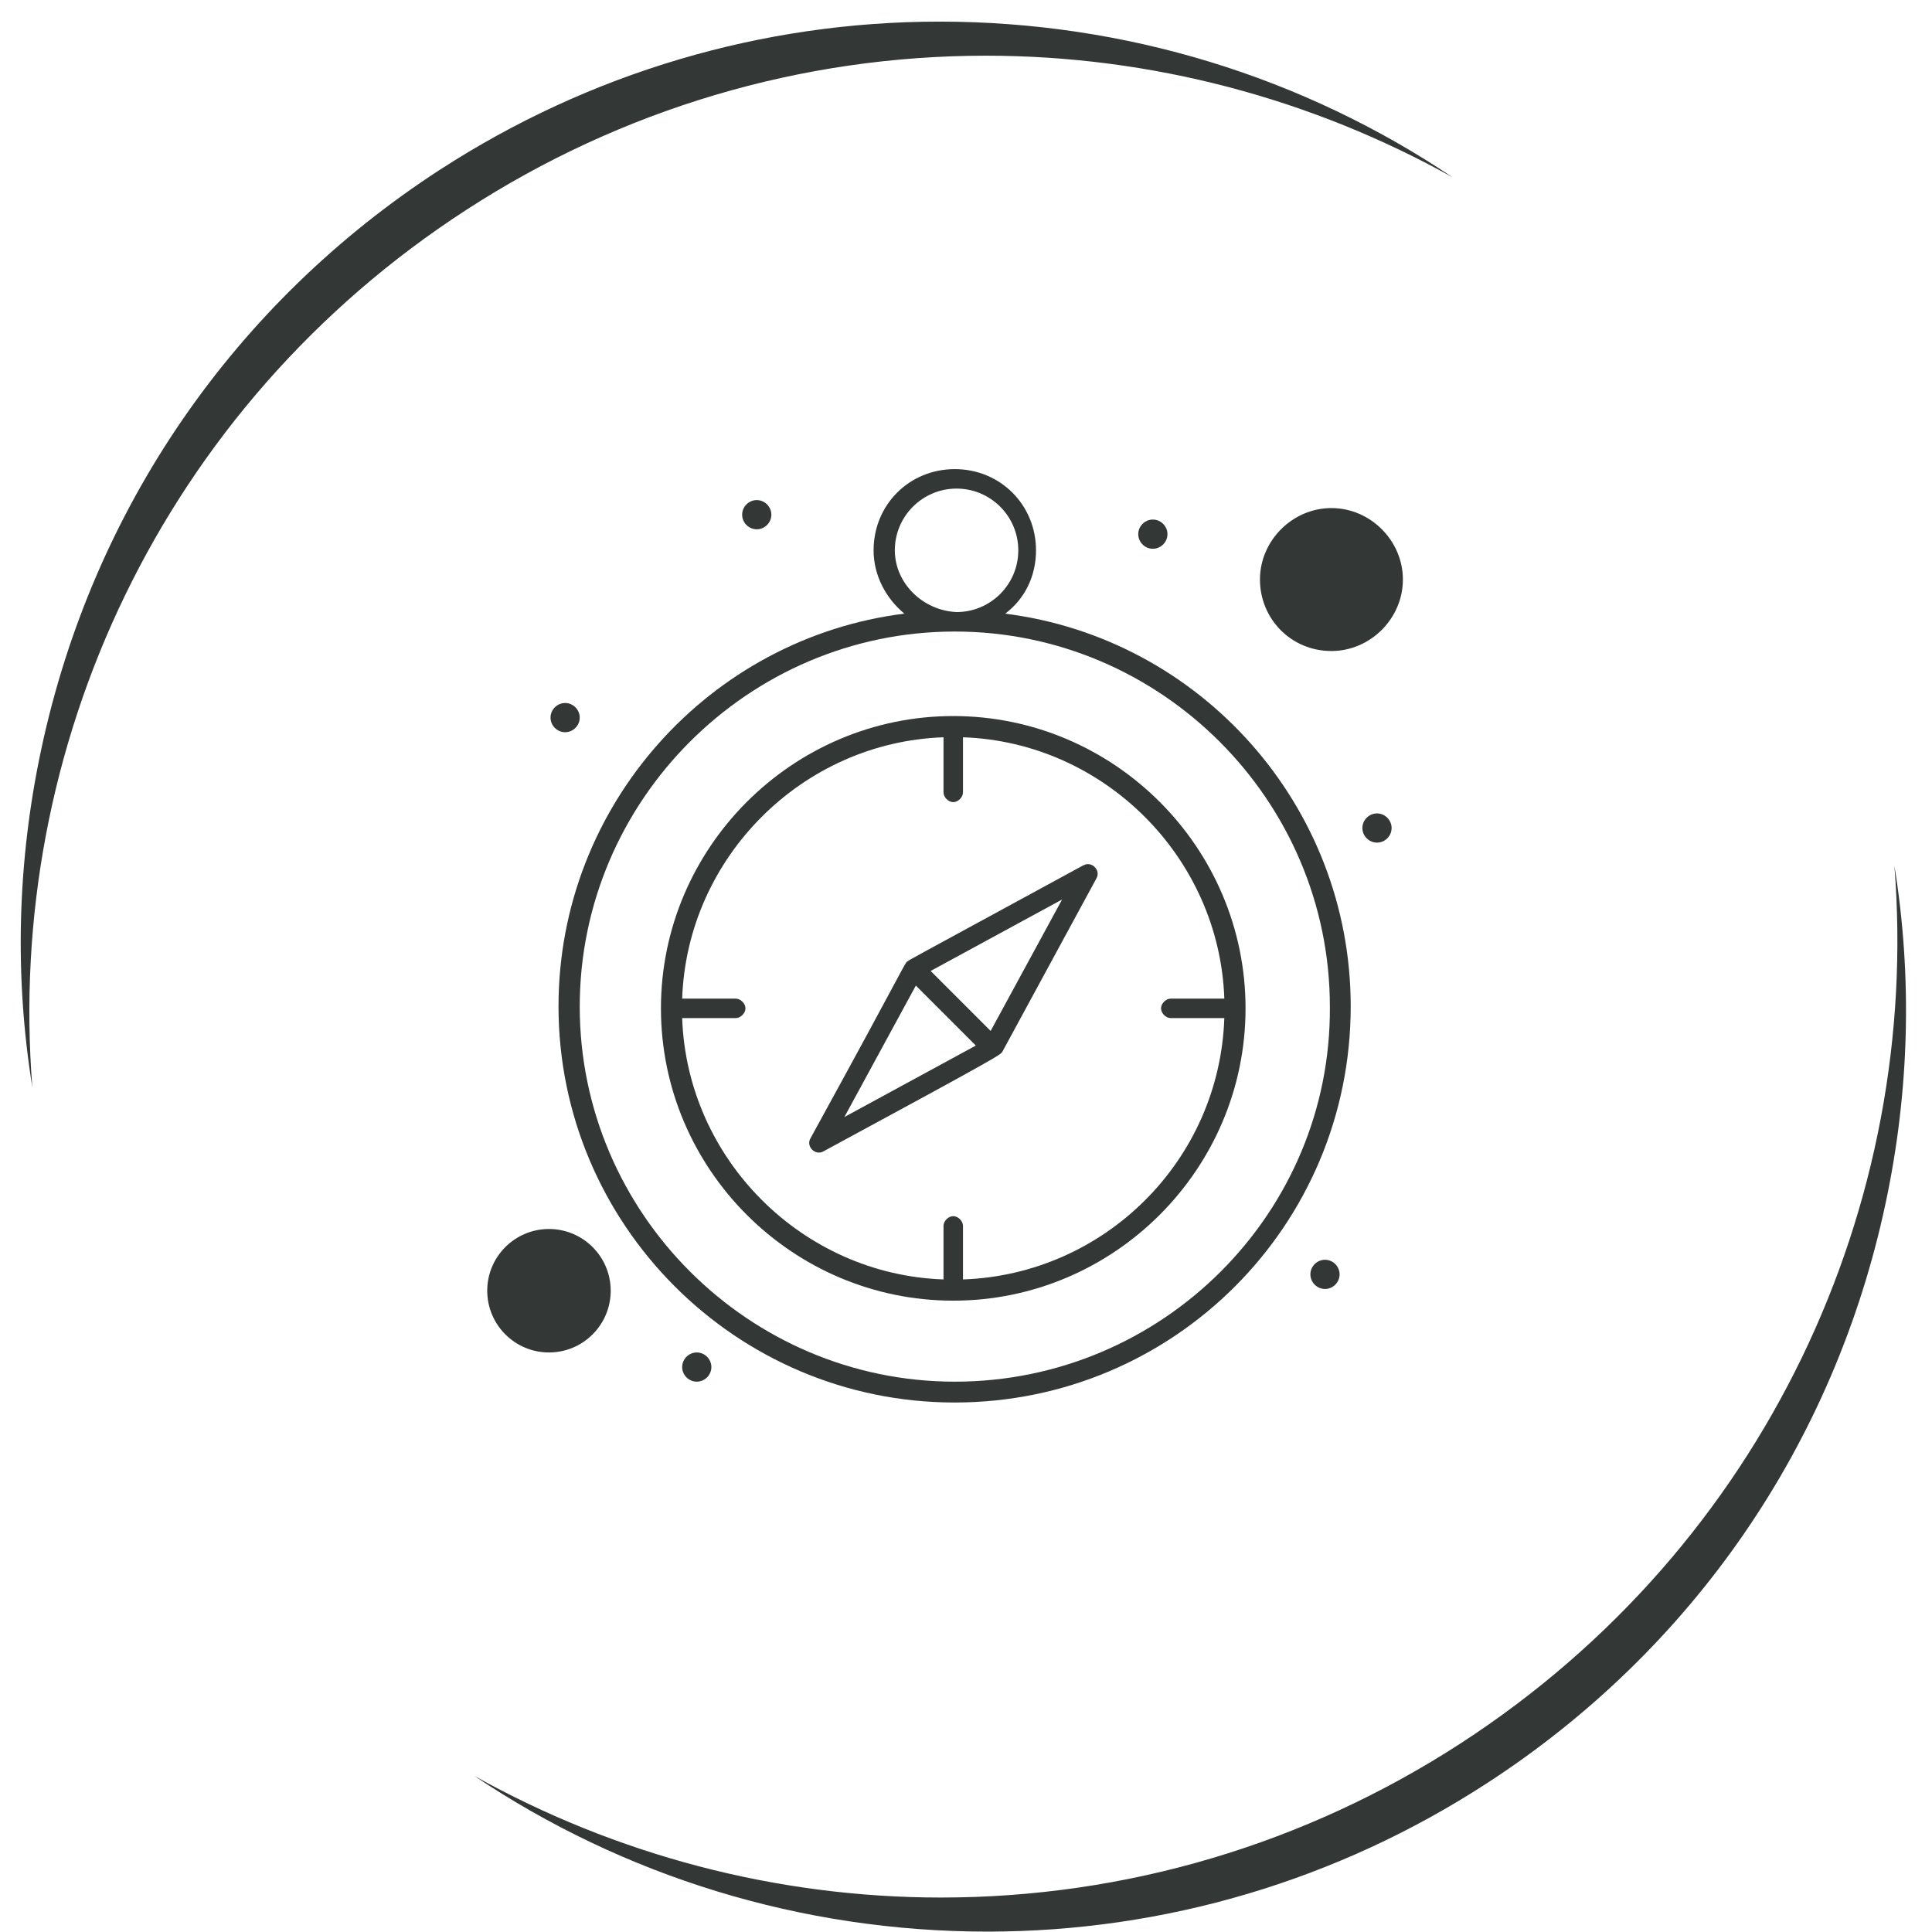
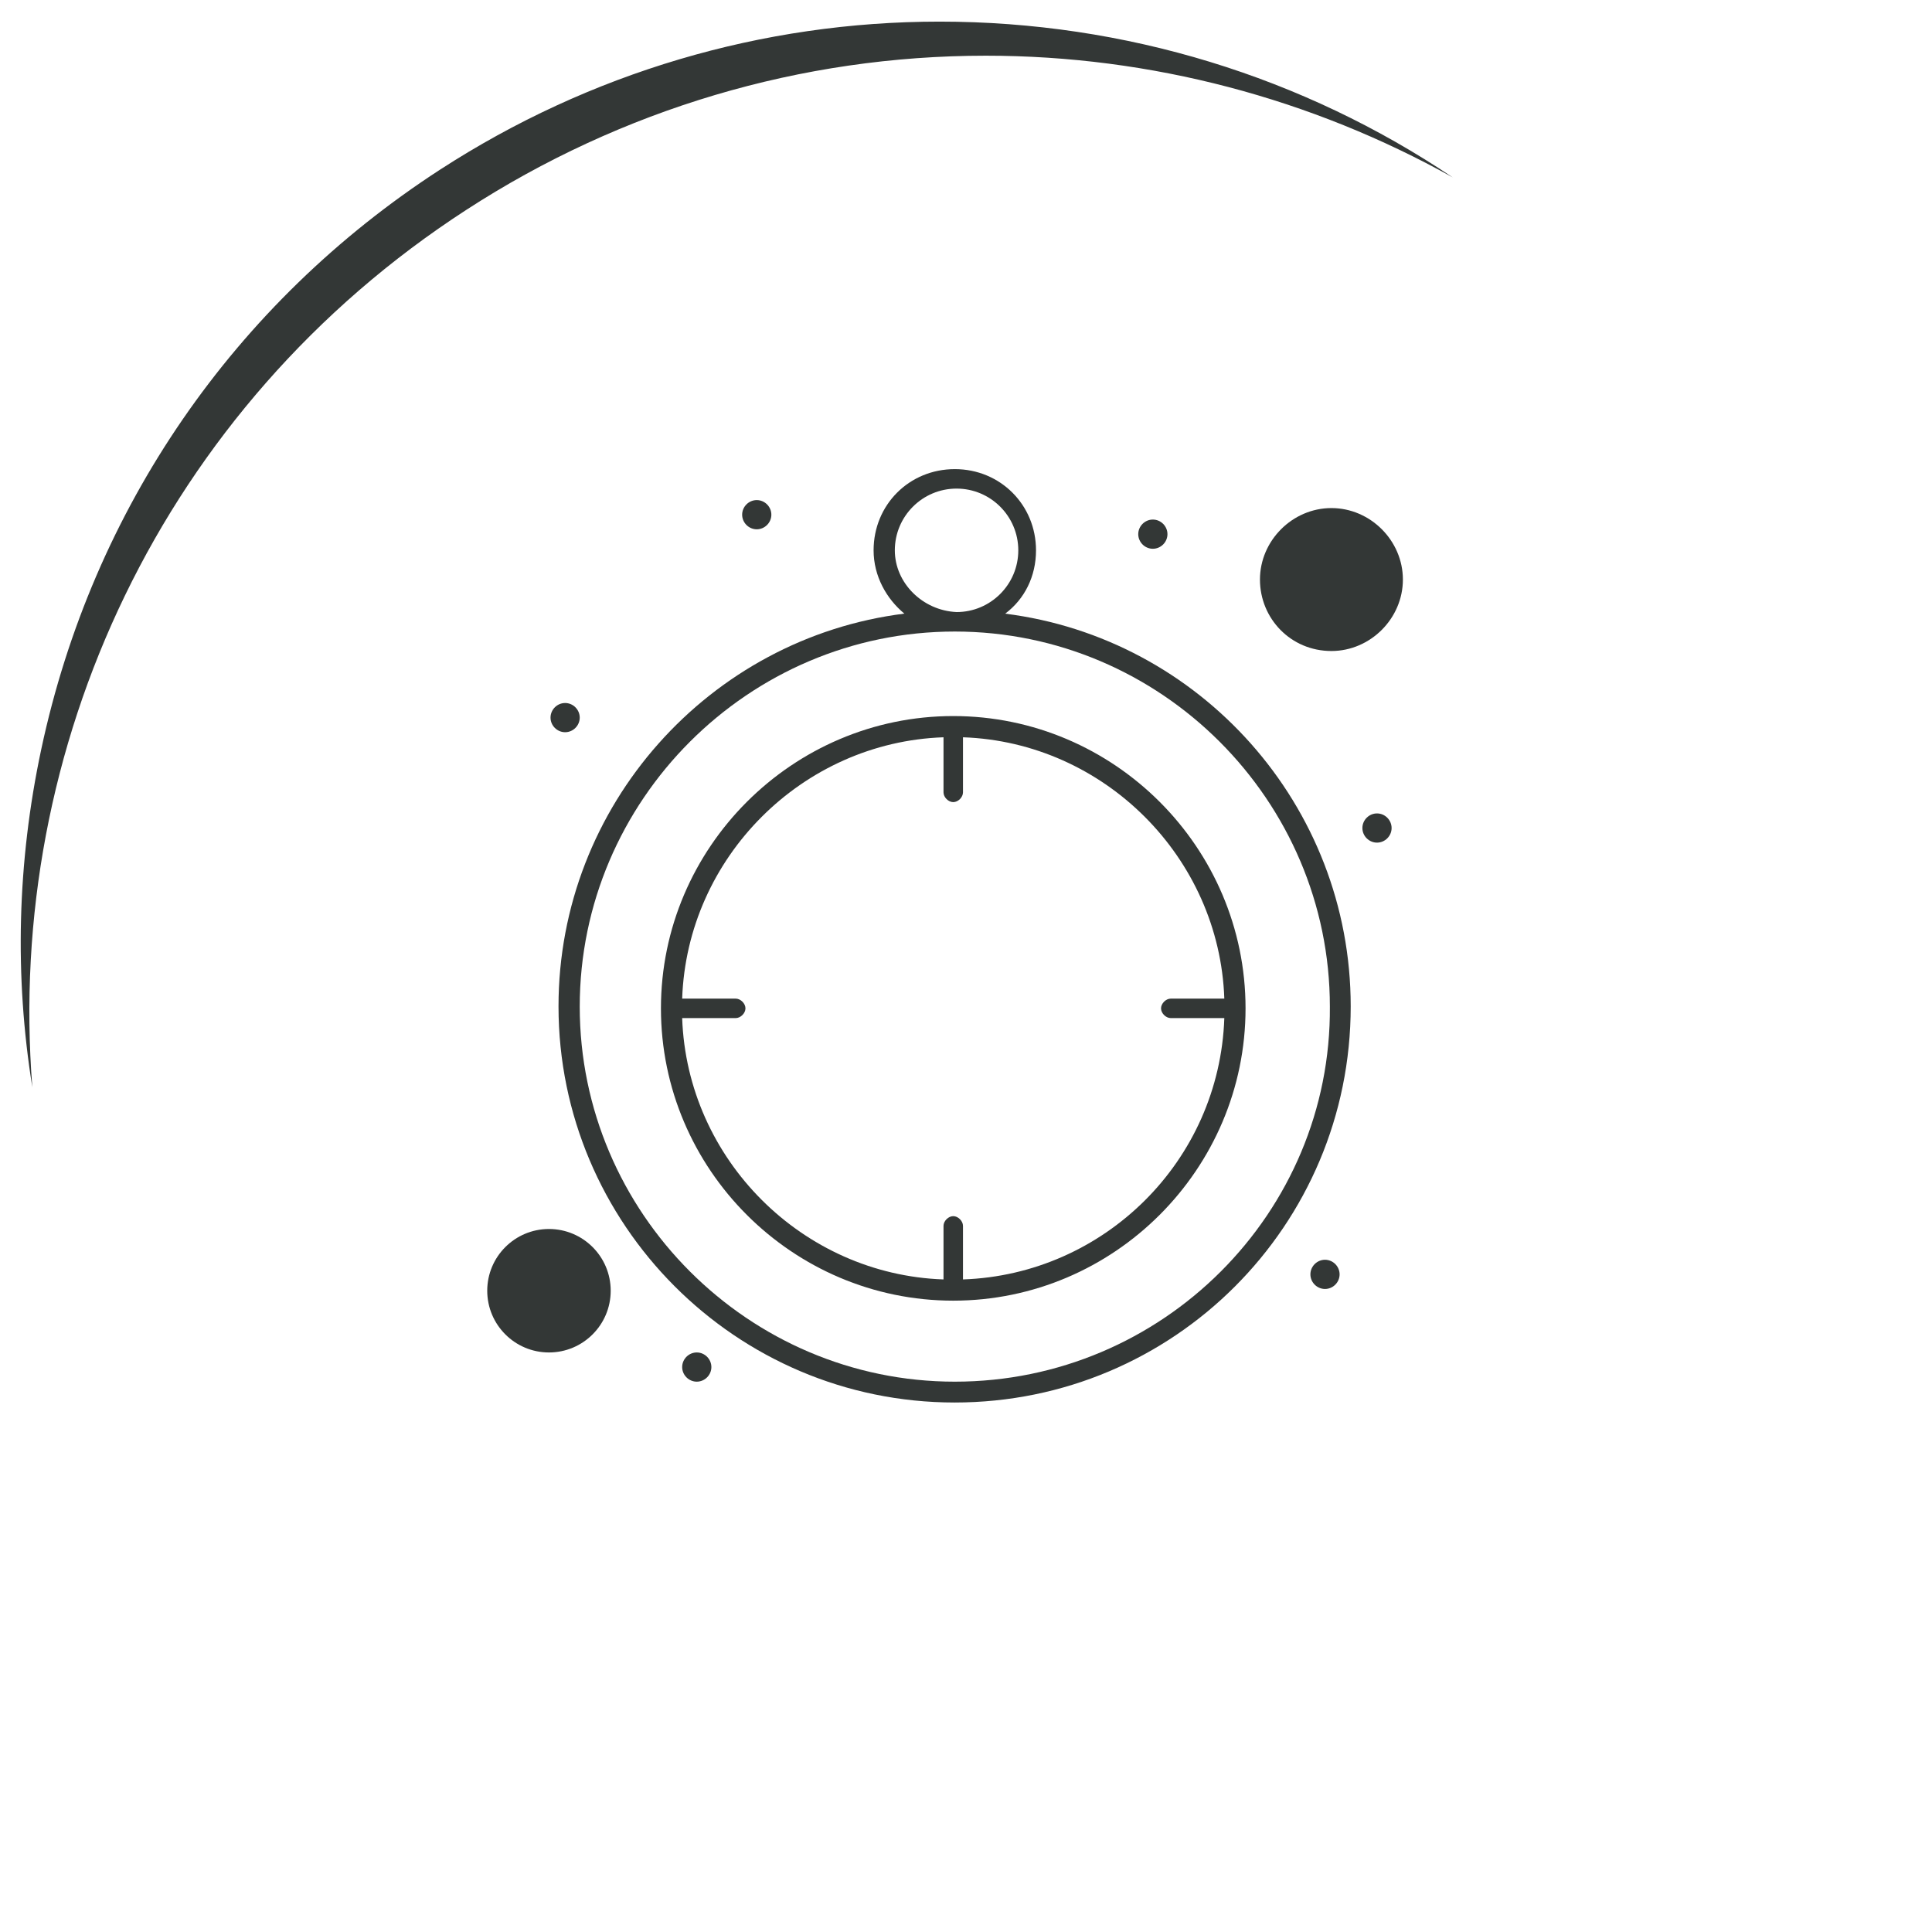
<svg xmlns="http://www.w3.org/2000/svg" viewBox="0 0 99.21 99.21">
  <defs>
    <style>
      .cls-1 {
        fill: #333736;
        stroke-width: 0px;
      }
    </style>
  </defs>
  <g id="Calque_1" data-name="Calque 1">
    <g id="_515_Clock_Deadline_Productivity" data-name="515, Clock, Deadline, Productivity">
      <g>
        <path class="cls-1" d="M70.71,41.77c.41,0,.75.34.75.75s-.34.75-.75.75-.75-.34-.75-.75.34-.75.75-.75Z" />
        <path class="cls-1" d="M68.04,64.69c.41,0,.75.34.75.75s-.34.75-.75.75-.75-.34-.75-.75.34-.75.75-.75Z" />
        <path class="cls-1" d="M59.2,26.68c.41,0,.75.34.75.75s-.34.75-.75.75-.75-.34-.75-.75.34-.75.75-.75Z" />
        <path class="cls-1" d="M38.86,25.68c.41,0,.75.34.75.75s-.34.75-.75.75-.75-.34-.75-.75.34-.75.75-.75Z" />
        <path class="cls-1" d="M35.78,69.45c.41,0,.75.34.75.75s-.34.75-.75.75-.75-.34-.75-.75.34-.75.75-.75Z" />
        <path class="cls-1" d="M29.02,36.1c.41,0,.75.34.75.75s-.34.75-.75.75-.75-.34-.75-.75.34-.75.75-.75Z" />
        <path class="cls-1" d="M51.62,31.51c1-.75,1.58-1.92,1.58-3.25,0-2.33-1.83-4.17-4.17-4.17s-4.17,1.83-4.17,4.17c0,1.33.67,2.5,1.58,3.25-10,1.25-17.76,9.84-17.76,20.17,0,11.17,9.09,20.34,20.34,20.34s20.34-9.09,20.34-20.34c0-10.34-7.75-18.92-17.76-20.17ZM45.95,28.26c0-1.75,1.42-3.17,3.17-3.17s3.17,1.42,3.17,3.17-1.42,3.17-3.17,3.17c-1.75-.08-3.17-1.5-3.17-3.17ZM49.03,70.95c-10.59,0-19.26-8.67-19.26-19.26s8.67-19.26,19.26-19.26,19.26,8.67,19.26,19.26c.08,10.59-8.59,19.26-19.26,19.26Z" />
-         <path class="cls-1" d="M55.62,44.44c-9.5,5.17-8.92,4.84-9,4.92-.17.08.17-.33-5,9.09-.25.42.25.92.67.67,9.25-5,9-4.92,9.17-5.09l4.84-8.92c.25-.42-.25-.92-.67-.67ZM43.36,57.36l3.67-6.75,3.08,3.08-6.75,3.67ZM50.87,52.94l-3.08-3.08,6.75-3.67-3.67,6.75Z" />
        <path class="cls-1" d="M48.95,36.77c-8.25,0-15.01,6.75-15.01,15.01s6.75,15.01,15.01,15.01,15.01-6.75,15.01-15.01-6.75-15.01-15.01-15.01ZM49.45,65.7v-2.75c0-.25-.25-.5-.5-.5s-.5.25-.5.5v2.75c-7.25-.25-13.17-6.17-13.42-13.42h2.75c.25,0,.5-.25.5-.5s-.25-.5-.5-.5h-2.75c.25-7.25,6.17-13.17,13.42-13.42v2.83c0,.25.25.5.5.5s.5-.25.5-.5v-2.83c7.25.25,13.17,6.17,13.42,13.42h-2.75c-.25,0-.5.25-.5.5s.25.5.5.5h2.75c-.25,7.34-6.17,13.17-13.42,13.42Z" />
        <path class="cls-1" d="M68.37,33.43c2,0,3.67-1.67,3.67-3.67s-1.67-3.67-3.67-3.67-3.67,1.67-3.67,3.67,1.58,3.67,3.67,3.67Z" />
        <path class="cls-1" d="M28.19,63.11c-1.75,0-3.17,1.42-3.17,3.17s1.42,3.17,3.17,3.17,3.17-1.42,3.17-3.17-1.42-3.17-3.17-3.17Z" />
      </g>
    </g>
  </g>
  <g id="Calque_2" data-name="Calque 2">
    <g>
      <path class="cls-1" d="M1.66,55.83c-.92-5.69-.78-11.55.46-17.36,2.63-12.33,9.9-22.9,20.48-29.76C30.27,3.74,39.14,1.11,48.24,1.11c9.57,0,18.7,2.85,26.36,8-7.24-4.04-15.48-6.25-23.98-6.25-9.47,0-18.7,2.74-26.68,7.92C8.3,20.92.28,38.42,1.66,55.83Z" />
-       <path class="cls-1" d="M50.71,99.19c-9.57,0-18.7-2.85-26.36-8,7.24,4.04,15.48,6.25,23.98,6.25,9.47,0,18.7-2.74,26.68-7.92,15.64-10.15,23.65-27.65,22.27-45.06.92,5.69.78,11.56-.46,17.36-2.63,12.33-9.9,22.9-20.48,29.76-7.67,4.98-16.54,7.61-25.64,7.61Z" />
    </g>
  </g>
</svg>